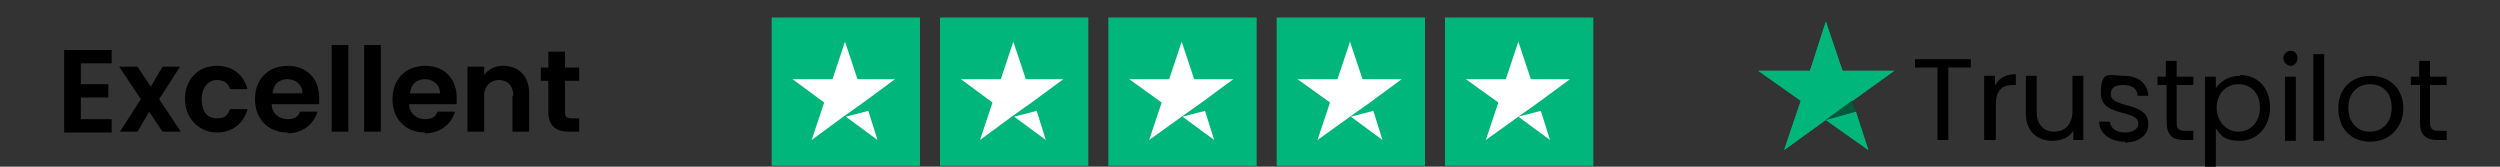
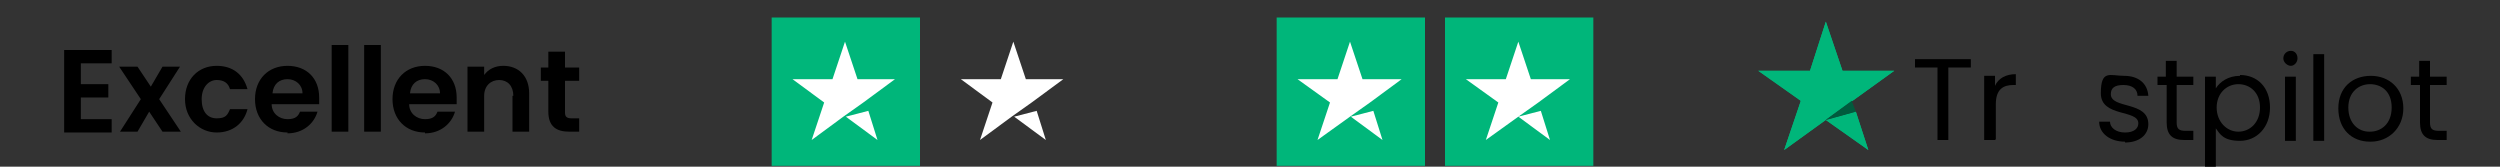
<svg xmlns="http://www.w3.org/2000/svg" id="Layer_1" version="1.1" viewBox="0 0 300 20">
  <rect x="0" y="0" width="300" height="20" fill="#333333" stroke="none" />
  <defs>
    <style>
      .st0 {
        fill: none;
      }

      .st1 {
        fill: #005b3d;
      }

      .st2 {
        isolation: isolate;
      }

      .st3 {
        fill: #fff;
      }

      .st4 {
        fill: #00b67a;
      }
    </style>
  </defs>
  <g>
    <path d="M13.4,7.6h-3.7v2.5h3.3v1.6h-3.3v2.6h3.7v1.6h-5.7V6h5.7v1.6Z" />
    <path d="M17.9,13.4l-1.4,2.4h-2.1l2.5-3.9-2.6-3.9h2.2l1.6,2.4,1.4-2.4h2.1l-2.5,3.9,2.6,3.9h-2.2l-1.6-2.4h0Z" />
    <path d="M26,7.9c1.9,0,3.2,1,3.7,2.8h-2.1c-.2-.7-.7-1.1-1.6-1.1s-1.8.8-1.8,2.3.7,2.3,1.8,2.3,1.3-.4,1.6-1.1h2.1c-.4,1.6-1.7,2.8-3.7,2.8s-3.8-1.6-3.8-4,1.6-4,3.8-4h0Z" />
    <path d="M34.5,15.9c-2.3,0-3.9-1.6-3.9-4s1.6-4,3.9-4,3.8,1.5,3.8,3.8,0,.5,0,.8h-5.7c0,1.1.9,1.8,1.9,1.8s1.3-.4,1.5-.9h2.1c-.4,1.4-1.7,2.6-3.6,2.6h0ZM32.6,11.2h3.7c0-1-.8-1.7-1.8-1.7s-1.7.6-1.8,1.7Z" />
    <path d="M39.8,5.4h2v10.4h-2V5.4Z" />
    <path d="M43.7,5.4h2v10.4h-2V5.4Z" />
    <path d="M51,15.9c-2.3,0-3.9-1.6-3.9-4s1.6-4,3.9-4,3.8,1.5,3.8,3.8,0,.5,0,.8h-5.7c0,1.1.9,1.8,1.9,1.8s1.3-.4,1.5-.9h2.1c-.4,1.4-1.7,2.6-3.6,2.6h0ZM49.1,11.2h3.7c0-1-.8-1.7-1.8-1.7s-1.7.6-1.8,1.7Z" />
    <path d="M61.6,11.5c0-1.2-.7-1.9-1.7-1.9s-1.8.7-1.8,1.9v4.3h-2v-7.8h2v1c.5-.7,1.3-1.1,2.3-1.1,1.8,0,3.1,1.2,3.1,3.3v4.6h-2v-4.3h0Z" />
    <path d="M65.8,9.7h-.9v-1.6h.9v-1.9h2v1.9h1.7v1.6h-1.7v3.8c0,.5.2.7.8.7h.9v1.6h-1.2c-1.5,0-2.5-.6-2.5-2.4v-3.7h0Z" />
  </g>
  <g>
    <g>
      <rect id="Rectangle-path" class="st4" x="92.6" y="2.1" width="17.8" height="17.8" />
      <path id="Shape" class="st3" d="M101.5,14l2.7-.7,1.1,3.5-3.8-2.8h0ZM107.7,9.5h-4.8l-1.5-4.5-1.5,4.5h-4.8l3.8,2.8-1.5,4.5,3.8-2.8,2.4-1.7,3.8-2.8h0Z" />
    </g>
    <g>
-       <rect id="Rectangle-path1" class="st4" x="112.8" y="2.1" width="17.8" height="17.8" />
      <path id="Shape1" class="st3" d="M121.7,14l2.7-.7,1.1,3.5-3.8-2.8h0ZM127.9,9.5h-4.8l-1.5-4.5-1.5,4.5h-4.8l3.8,2.8-1.5,4.5,3.8-2.8,2.4-1.7,3.8-2.8h0Z" />
    </g>
    <g>
-       <rect id="Rectangle-path2" class="st4" x="133" y="2.1" width="17.8" height="17.8" />
-       <path id="Shape2" class="st3" d="M141.9,14l2.7-.7,1.1,3.5-3.8-2.8h0ZM148.1,9.5h-4.8l-1.5-4.5-1.5,4.5h-4.8l3.9,2.8-1.5,4.5,3.9-2.8,2.4-1.7,3.8-2.8h0Z" />
-     </g>
+       </g>
    <g>
      <rect id="Rectangle-path3" class="st4" x="153.2" y="2.1" width="17.8" height="17.8" />
      <path id="Shape3" class="st3" d="M162.1,14l2.7-.7,1.1,3.5-3.8-2.8h0ZM168.3,9.5h-4.8l-1.5-4.5-1.5,4.5h-4.8l3.9,2.8-1.5,4.5,3.9-2.8,2.4-1.7,3.8-2.8h0Z" />
    </g>
    <g>
      <rect id="Rectangle-path4" class="st4" x="173.4" y="2.1" width="17.8" height="17.8" />
      <path id="Shape4" class="st3" d="M182.2,14l2.7-.7,1.1,3.5-3.8-2.8h0ZM188.5,9.5h-4.8l-1.5-4.5-1.5,4.5h-4.8l3.9,2.8-1.5,4.5,3.9-2.8,2.4-1.7,3.8-2.8h0Z" />
    </g>
  </g>
  <polygon class="st4" points="224.2 18 219.1 14.4 222.7 13.4 222.7 13.4 224.2 18" />
  <polygon class="st4" points="227.3 8.5 222.3 12.1 222.2 12.1 219.2 14.3 219.1 14.4 214.1 18 216.1 12.1 211 8.5 217.2 8.5 219.1 2.6 221.1 8.5 227.3 8.5" />
  <polygon class="st4" points="224.2 18 219.1 14.4 222.7 13.4 224.2 18" />
  <polygon class="st4" points="227.3 8.5 222.3 12.1 219.2 14.3 214.1 18 216.1 12.1 211 8.5 217.2 8.5 219.1 2.6 221.1 8.5 227.3 8.5" />
  <polyline class="st1" points="219.1 14.4 219.2 14.3 222.2 12.1 222.7 13.4 219.1 14.4" />
-   <polygon class="st0" points="224.2 18 219.1 14.4 222.7 13.4 224.2 18" />
  <g class="st2">
    <g class="st2">
      <path d="M229.9,7.1h6.6v1h-2.7v8.7h-1.3v-8.7h-2.7v-1Z" />
      <path d="M239.4,16.8h-1.3v-7.7h1.3v1.2c.4-.9,1.3-1.4,2.5-1.4v1.3h-.3c-1.2,0-2.1.5-2.1,2.3v4.2Z" />
-       <path d="M250.1,16.8h-1.3v-1.1c-.5.8-1.4,1.2-2.5,1.2-1.8,0-3.2-1.1-3.2-3.3v-4.5h1.3v4.3c0,1.6.9,2.4,2.1,2.4s2.2-.8,2.2-2.5v-4.2h1.3v7.7Z" />
      <path d="M255,17c-1.8,0-3.1-1-3.1-2.4h1.3c0,.7.7,1.3,1.8,1.3s1.6-.5,1.6-1.1c0-1.7-4.5-.7-4.5-3.6s1.1-2.1,2.8-2.1,2.8.9,2.9,2.4h-1.3c0-.8-.6-1.3-1.7-1.3s-1.5.4-1.5,1.1c0,1.8,4.5.8,4.5,3.6,0,1.3-1.1,2.2-2.8,2.2Z" />
      <path d="M259.9,10.2h-1v-1h1v-1.9h1.3v1.9h2v1h-2v4.5c0,.8.3,1,1.1,1h.9v1.1h-1.1c-1.4,0-2.1-.6-2.1-2.1v-4.5Z" />
      <path d="M268.8,9c2.1,0,3.6,1.5,3.6,3.9s-1.6,4-3.6,4-2.4-.8-2.9-1.5v5.1h-1.3v-11.3h1.3v1.4c.5-.8,1.5-1.5,2.9-1.5ZM268.6,10.1c-1.4,0-2.6,1.1-2.6,2.8s1.2,2.9,2.6,2.9,2.6-1.1,2.6-2.9-1.2-2.8-2.6-2.8Z" />
      <path d="M274,7c0-.5.4-.9.9-.9s.8.4.8.9-.4.9-.8.9-.9-.4-.9-.9ZM274.2,9.2h1.3v7.7h-1.3v-7.7Z" />
      <path d="M277.6,6.5h1.3v10.4h-1.3V6.5Z" />
      <path d="M284.4,17c-2.2,0-3.8-1.5-3.8-4s1.7-3.9,3.9-3.9,3.9,1.5,3.9,3.9-1.8,4-3.9,4ZM284.4,15.8c1.3,0,2.6-.9,2.6-2.9s-1.3-2.8-2.6-2.8-2.6.9-2.6,2.8,1.2,2.9,2.5,2.9Z" />
      <path d="M290.3,10.2h-1v-1h1v-1.9h1.3v1.9h2v1h-2v4.5c0,.8.3,1,1.1,1h.9v1.1h-1.1c-1.4,0-2.1-.6-2.1-2.1v-4.5Z" />
    </g>
  </g>
</svg>